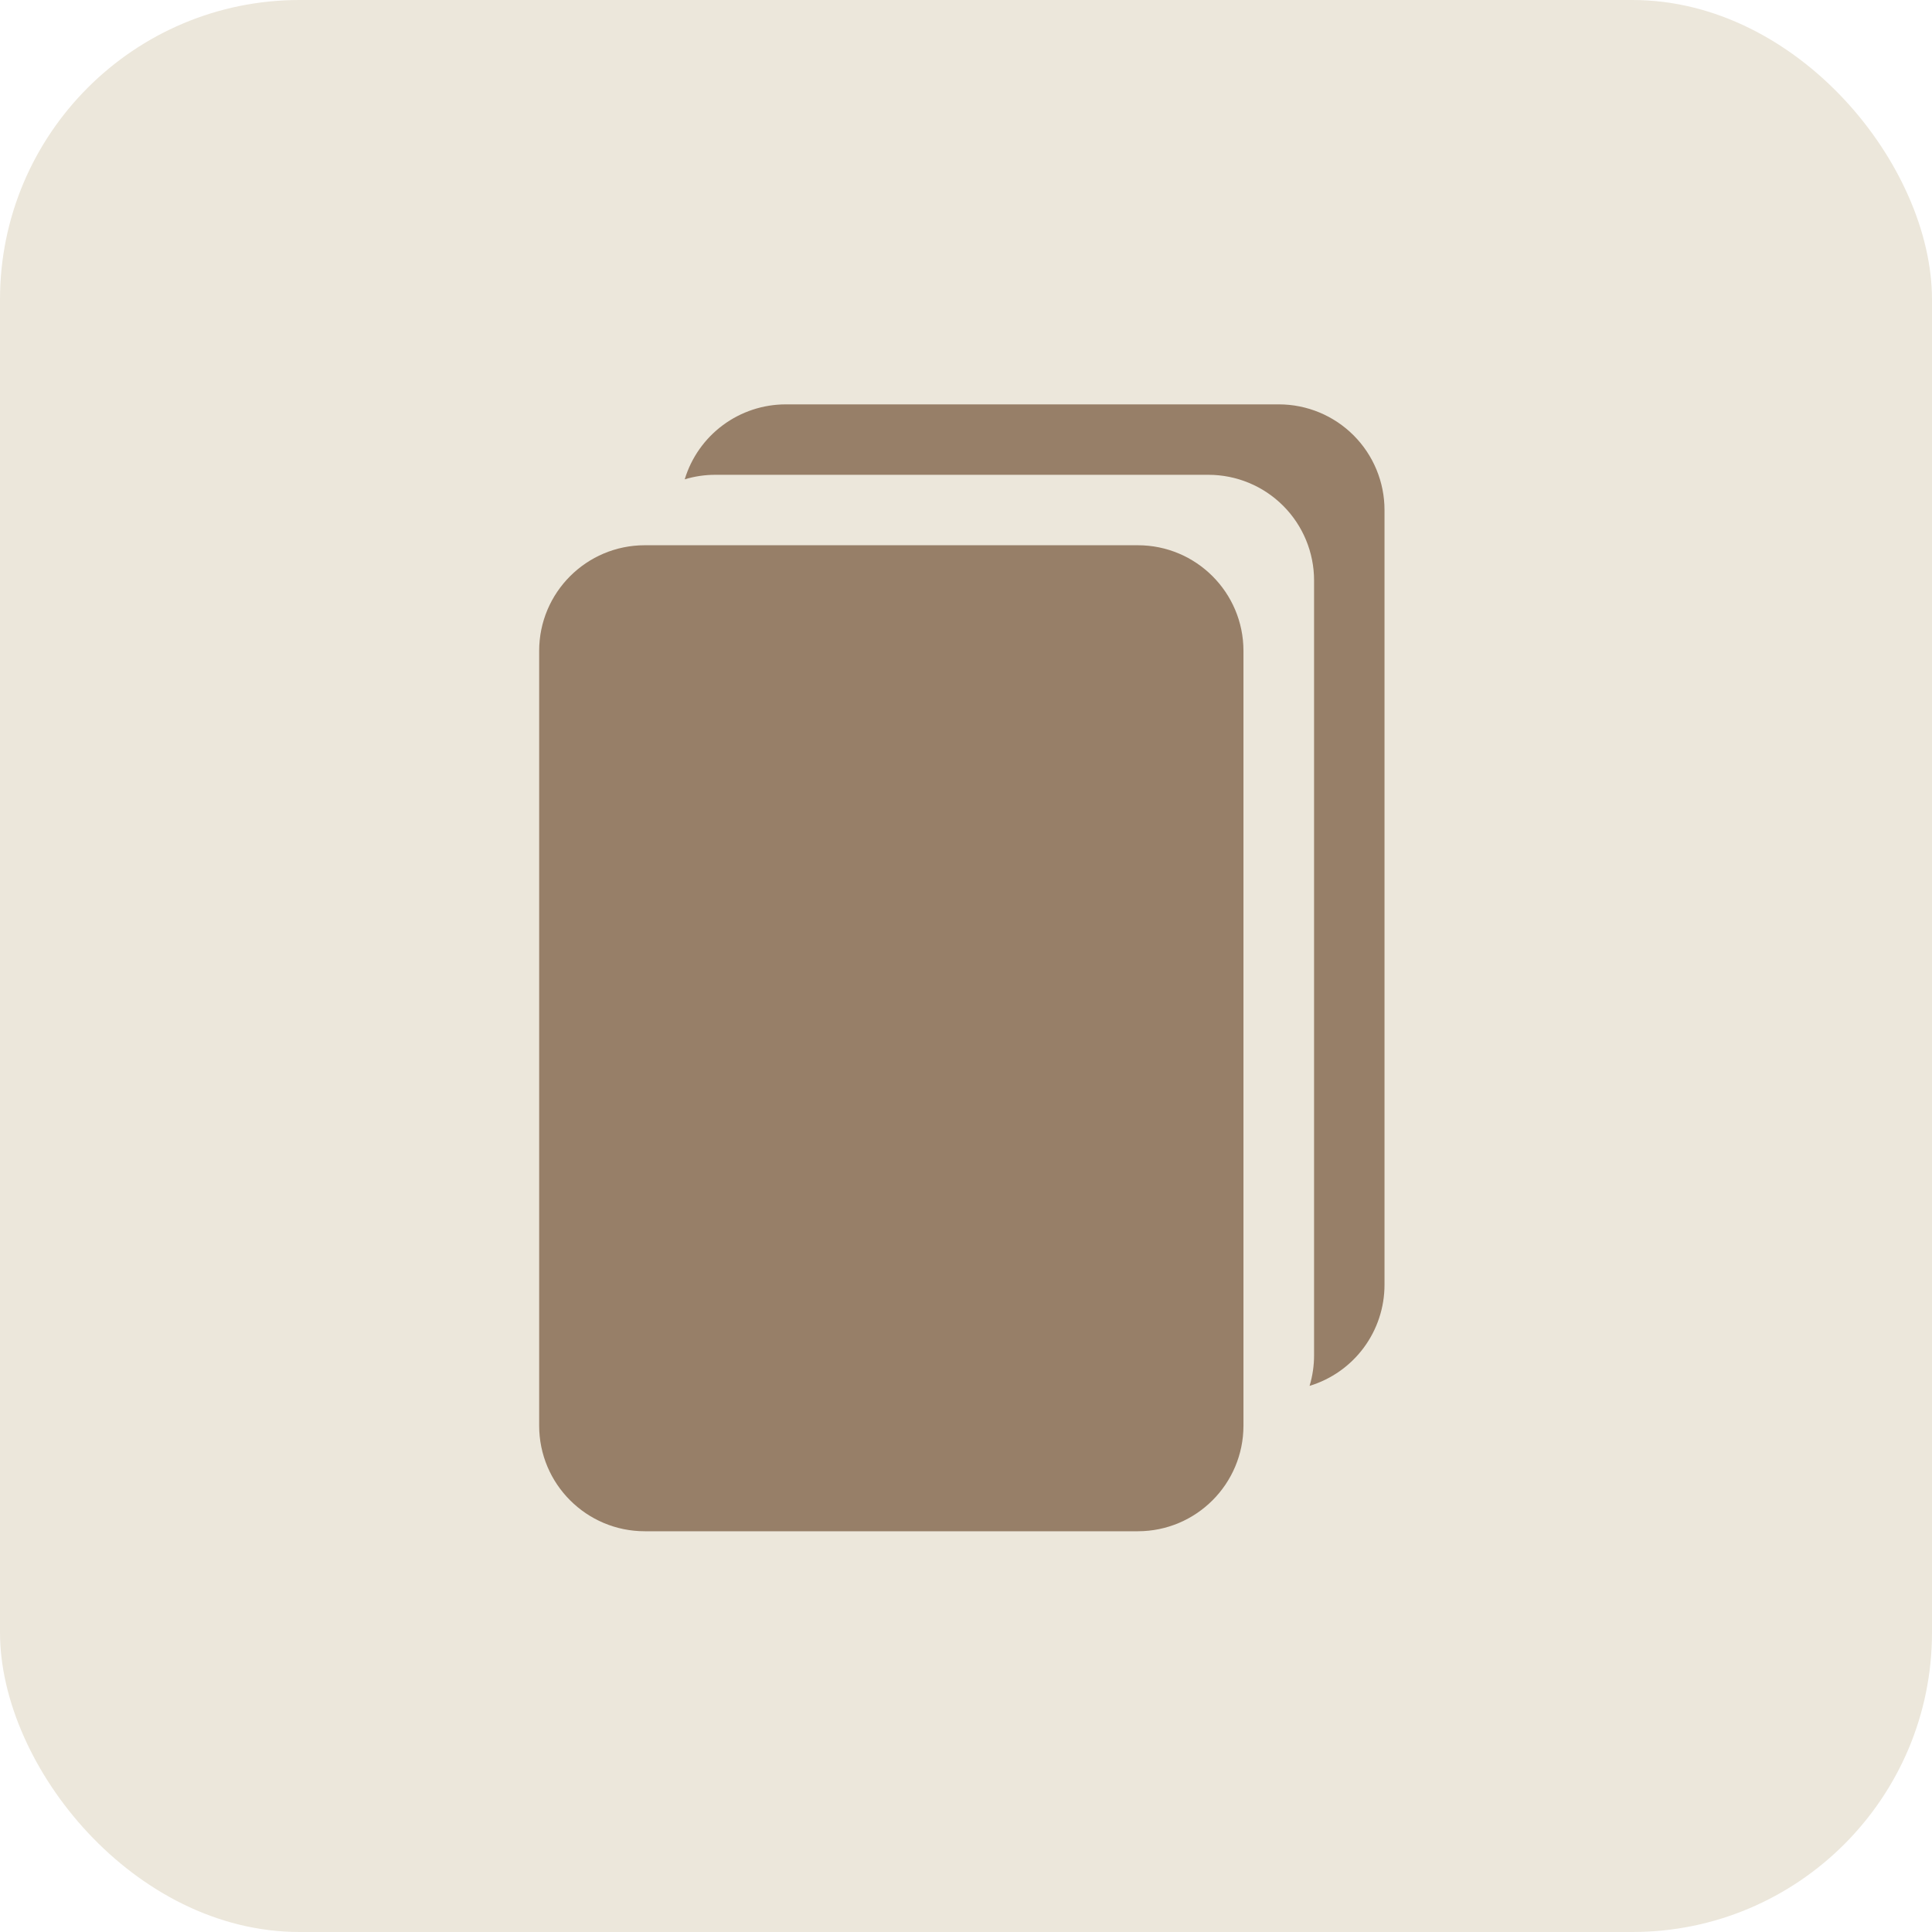
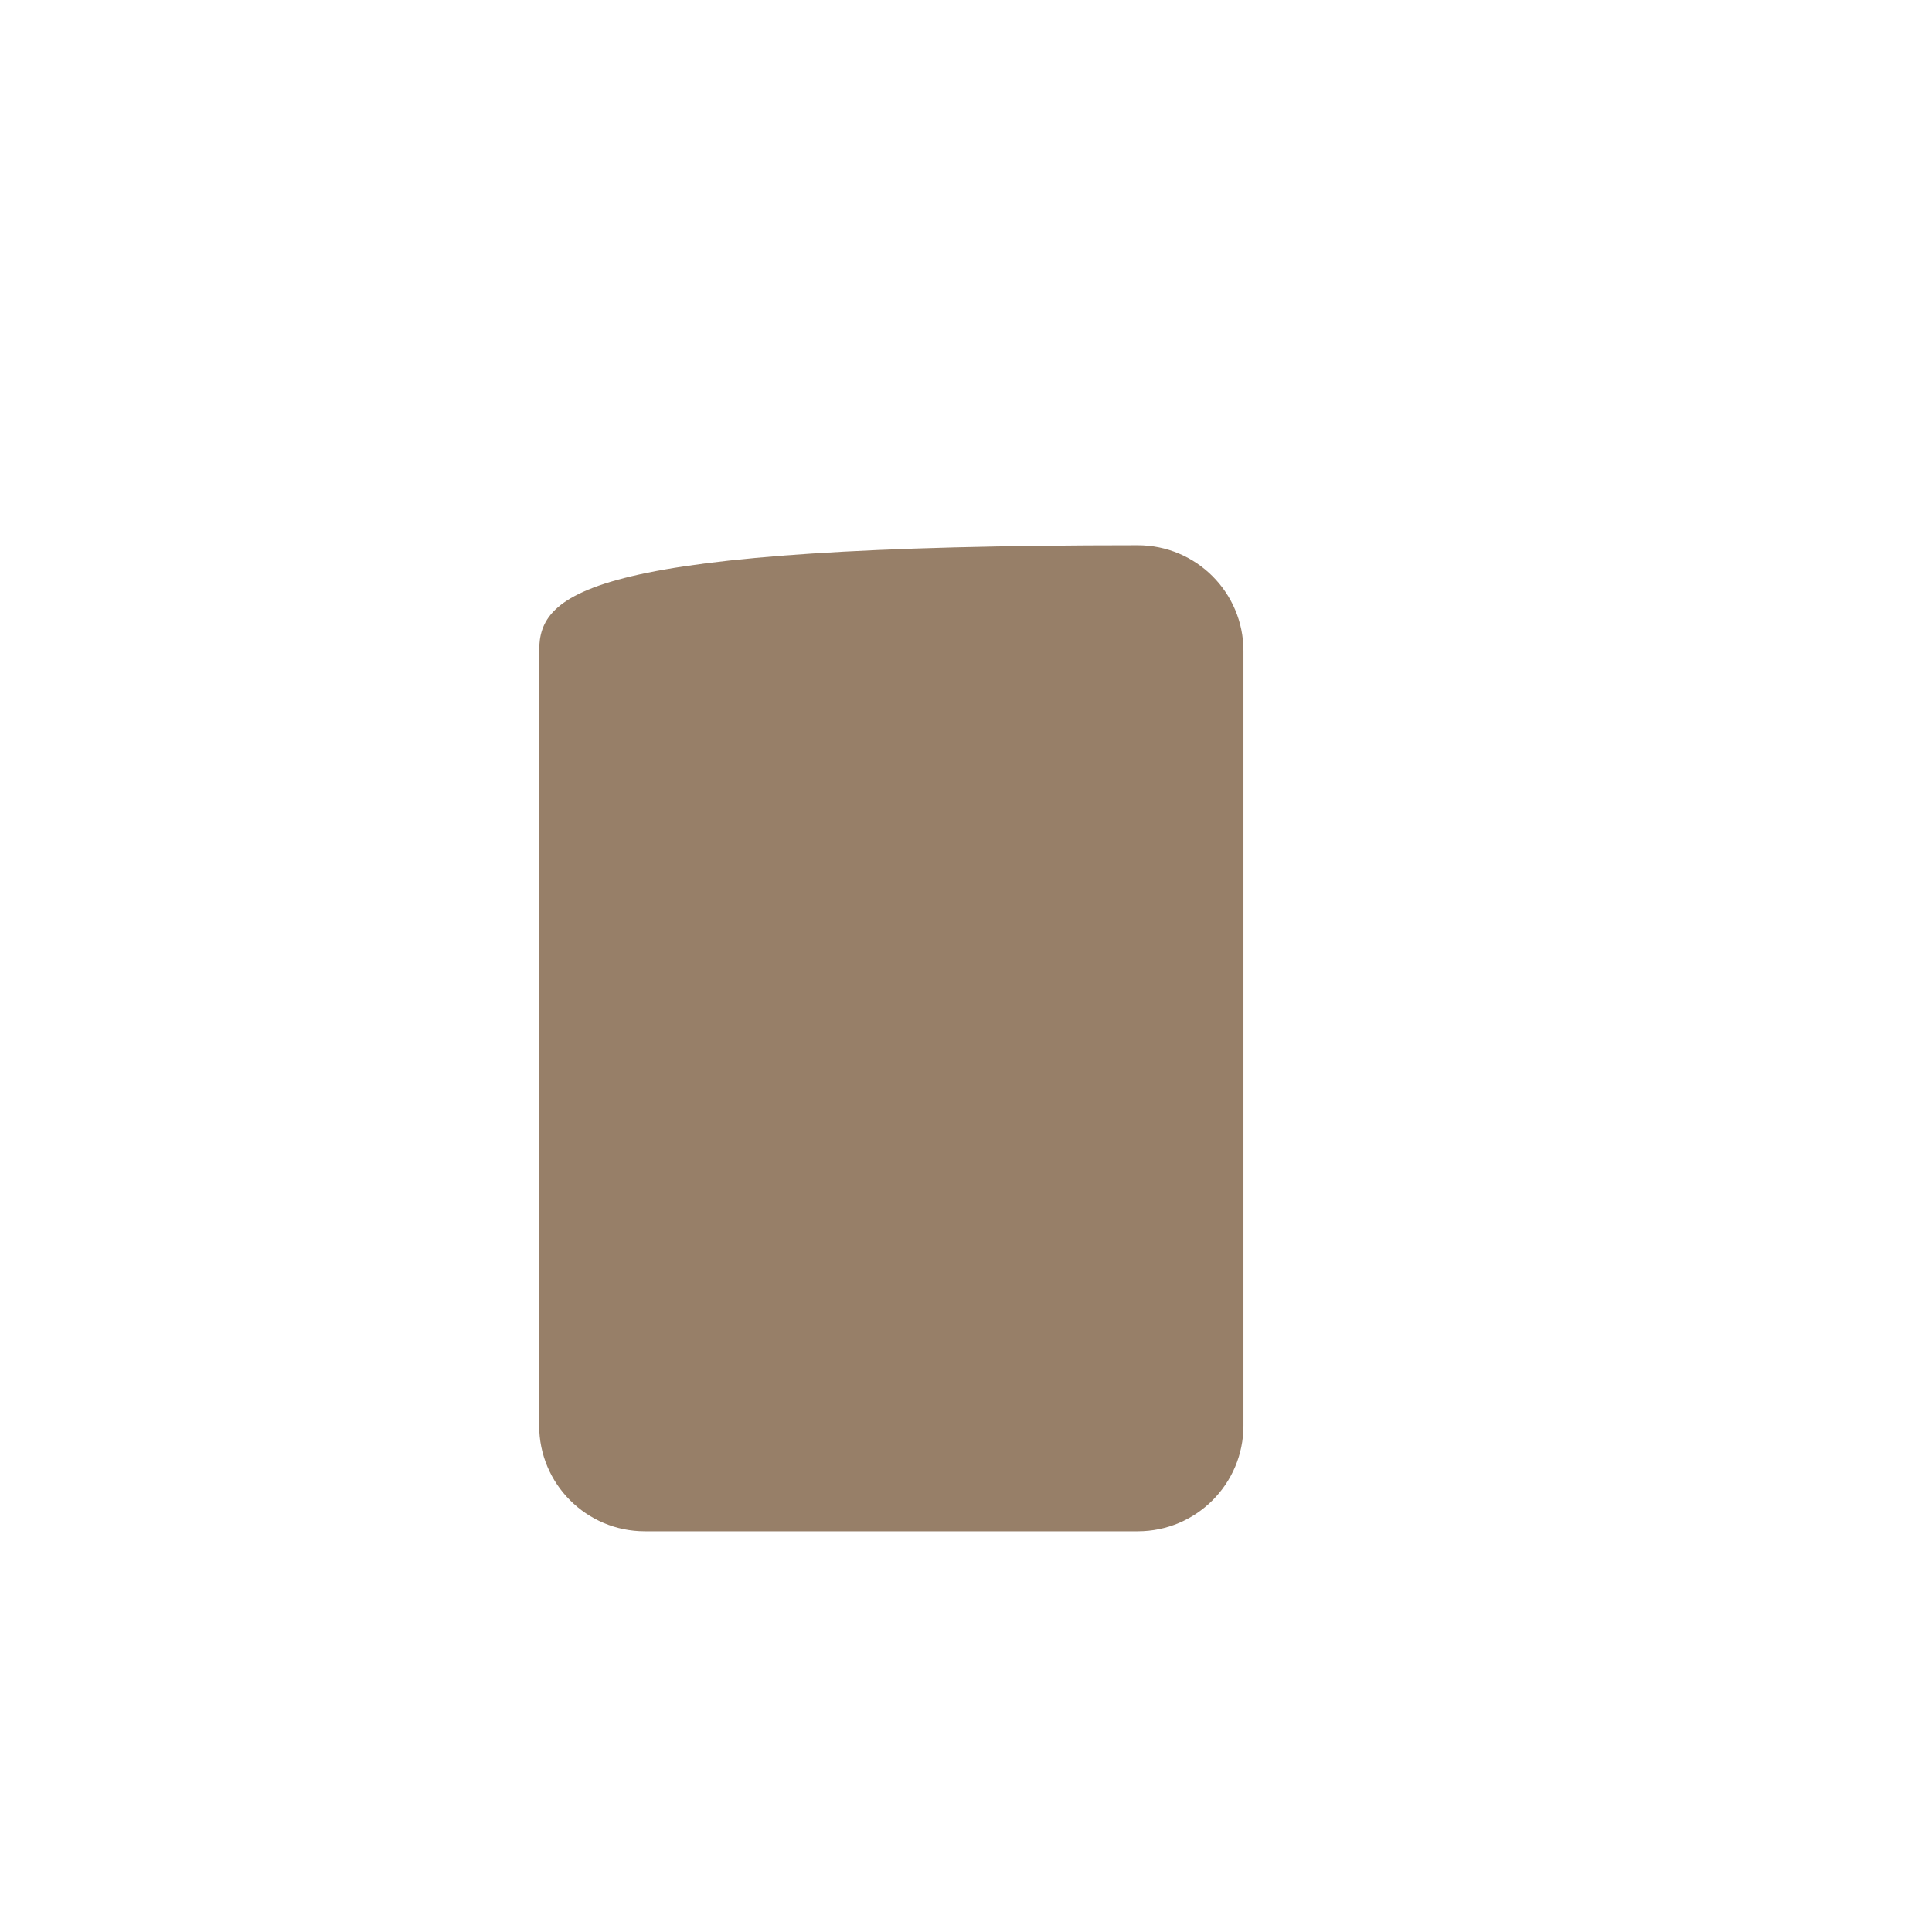
<svg xmlns="http://www.w3.org/2000/svg" width="129" height="129" viewBox="0 0 129 129" fill="none">
-   <rect width="129" height="129" rx="20" fill="#ECE7DB" />
-   <path d="M75.972 36.406H43.054C39.158 36.406 36 39.564 36 43.459V95.188C36 99.084 39.158 102.242 43.054 102.242H75.972C79.868 102.242 83.026 99.084 83.026 95.188V43.459C83.026 39.564 79.868 36.406 75.972 36.406Z" fill="#977F68" />
-   <path d="M45.719 32.004C46.384 31.803 47.075 31.701 47.769 31.703H80.687C82.558 31.703 84.352 32.446 85.675 33.769C86.998 35.092 87.741 36.886 87.741 38.757V90.485C87.742 91.18 87.641 91.871 87.44 92.535C88.888 92.096 90.157 91.202 91.058 89.986C91.959 88.77 92.445 87.296 92.444 85.783V34.054C92.444 32.183 91.701 30.389 90.378 29.066C89.055 27.743 87.261 27 85.39 27H52.472C50.958 26.999 49.485 27.485 48.269 28.386C47.053 29.287 46.159 30.555 45.719 32.004Z" fill="#977F68" />
+   <path d="M75.972 36.406C39.158 36.406 36 39.564 36 43.459V95.188C36 99.084 39.158 102.242 43.054 102.242H75.972C79.868 102.242 83.026 99.084 83.026 95.188V43.459C83.026 39.564 79.868 36.406 75.972 36.406Z" fill="#977F68" />
</svg>